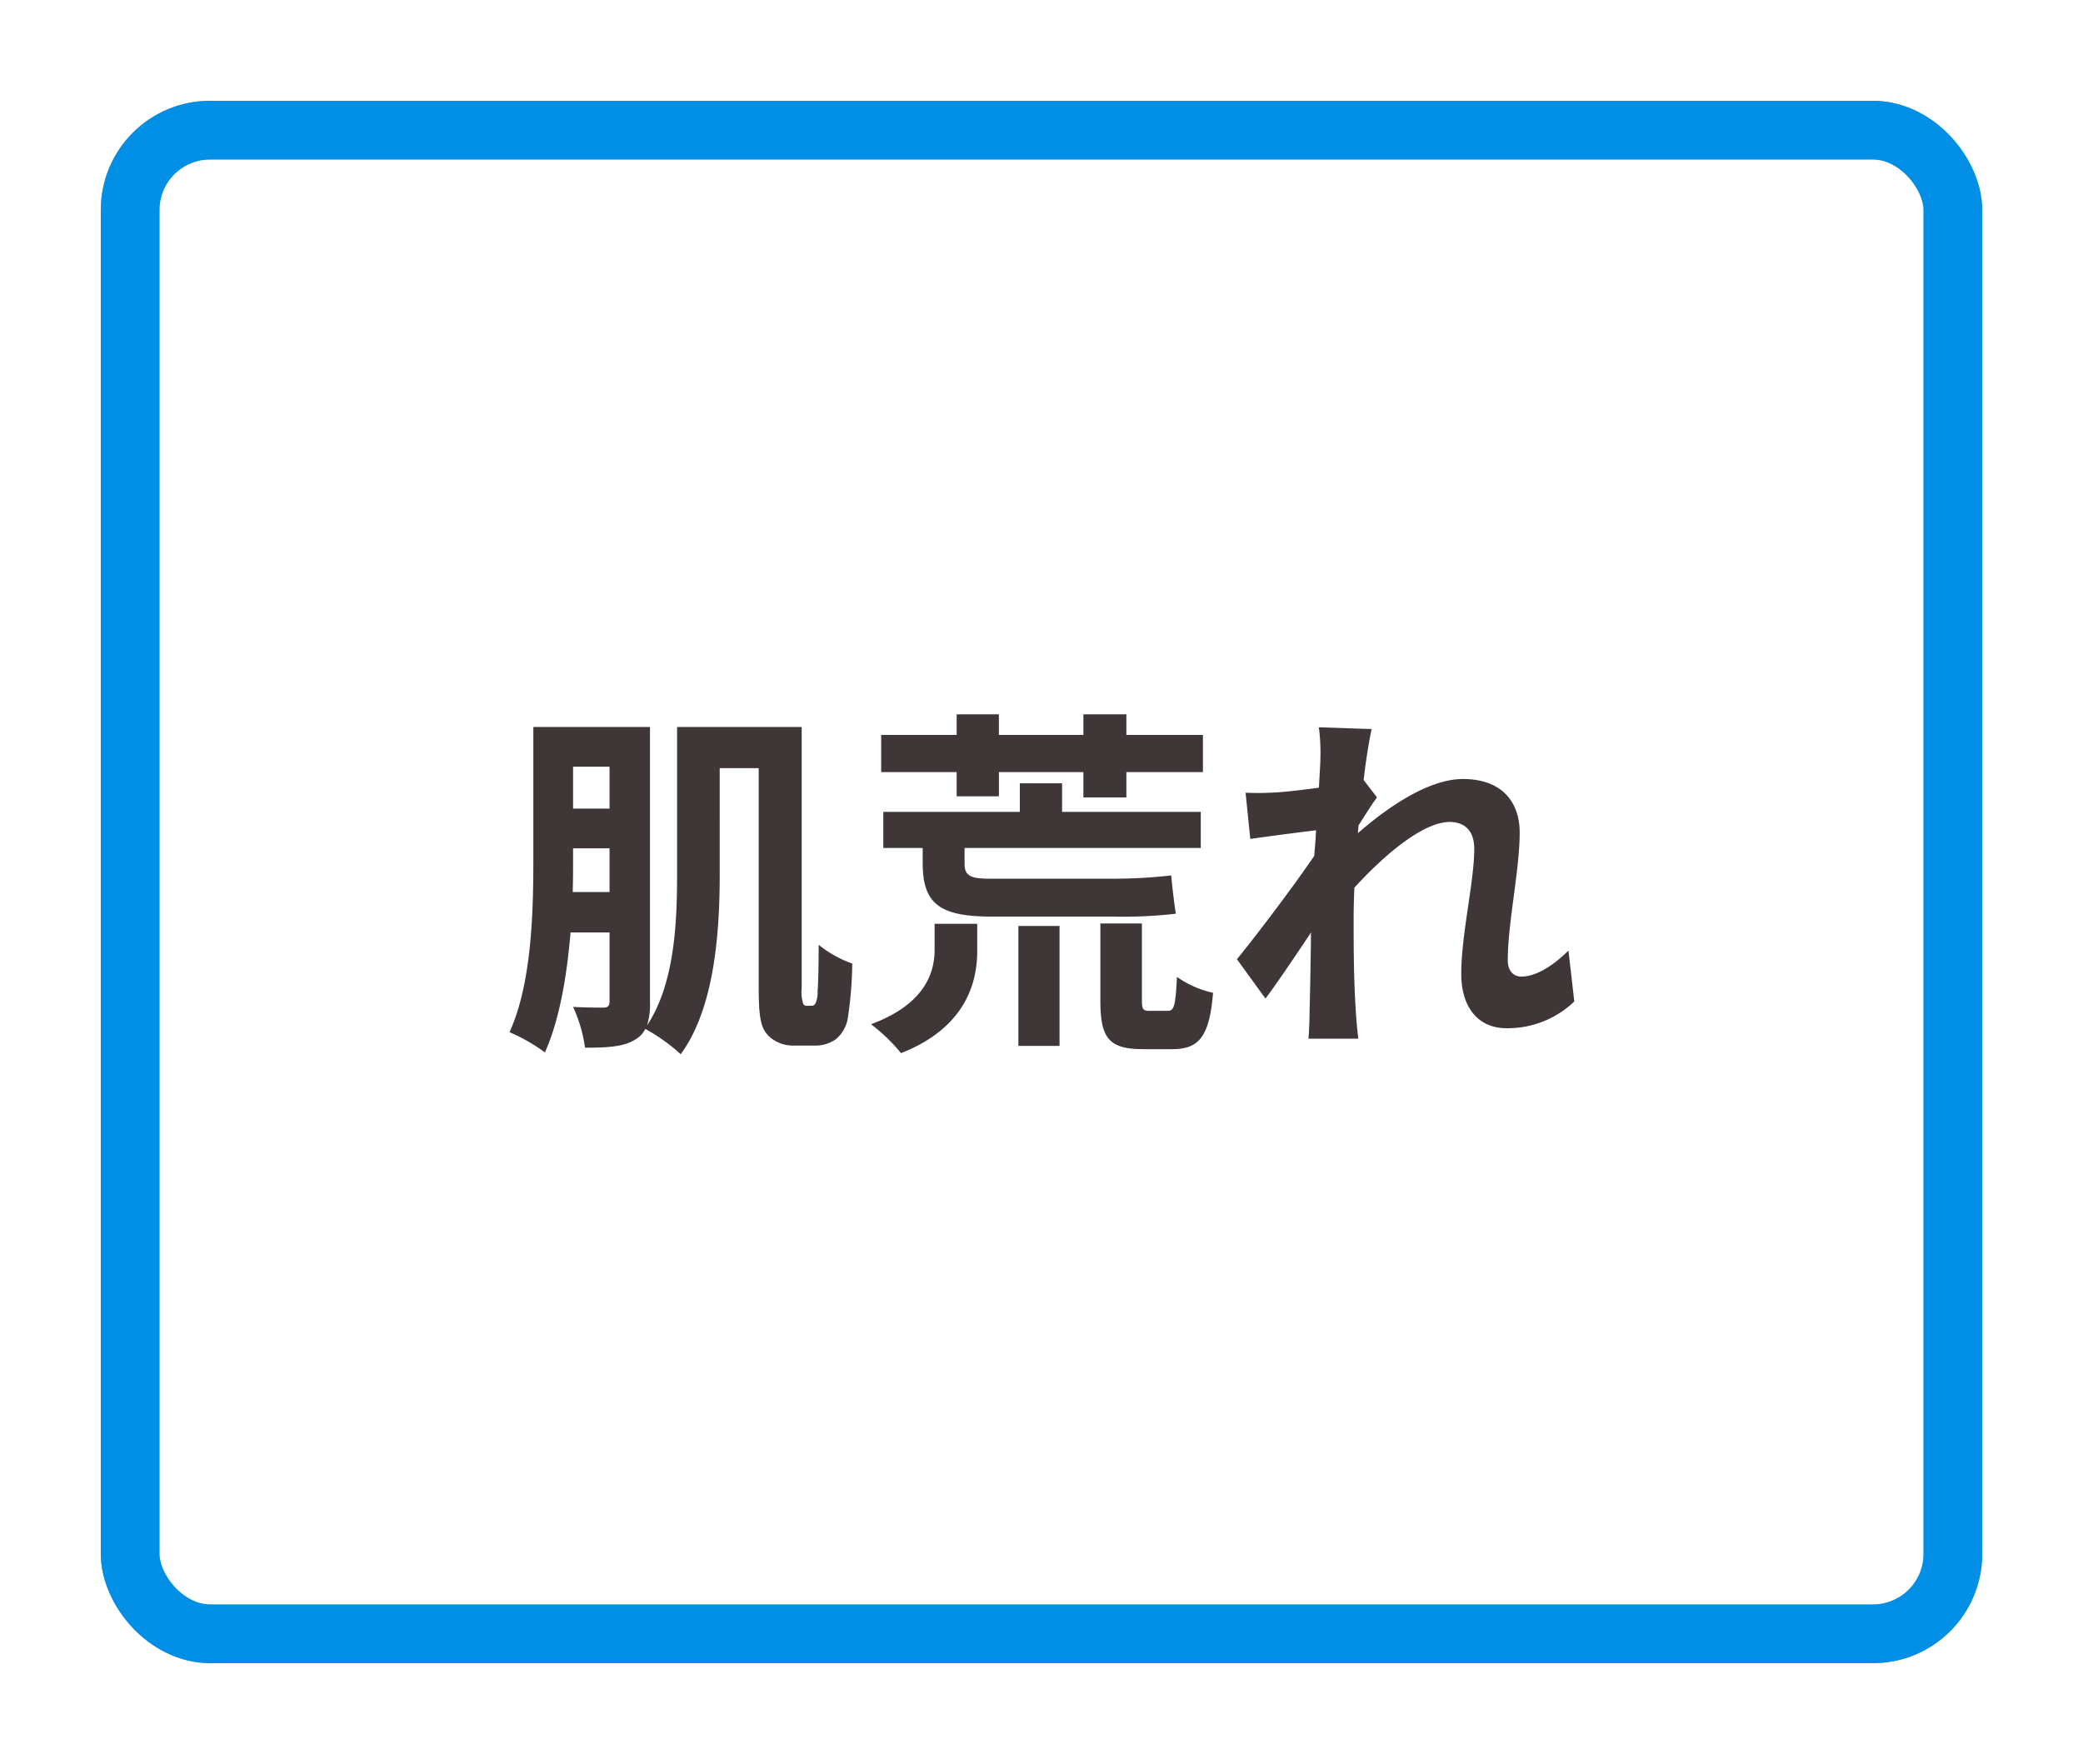
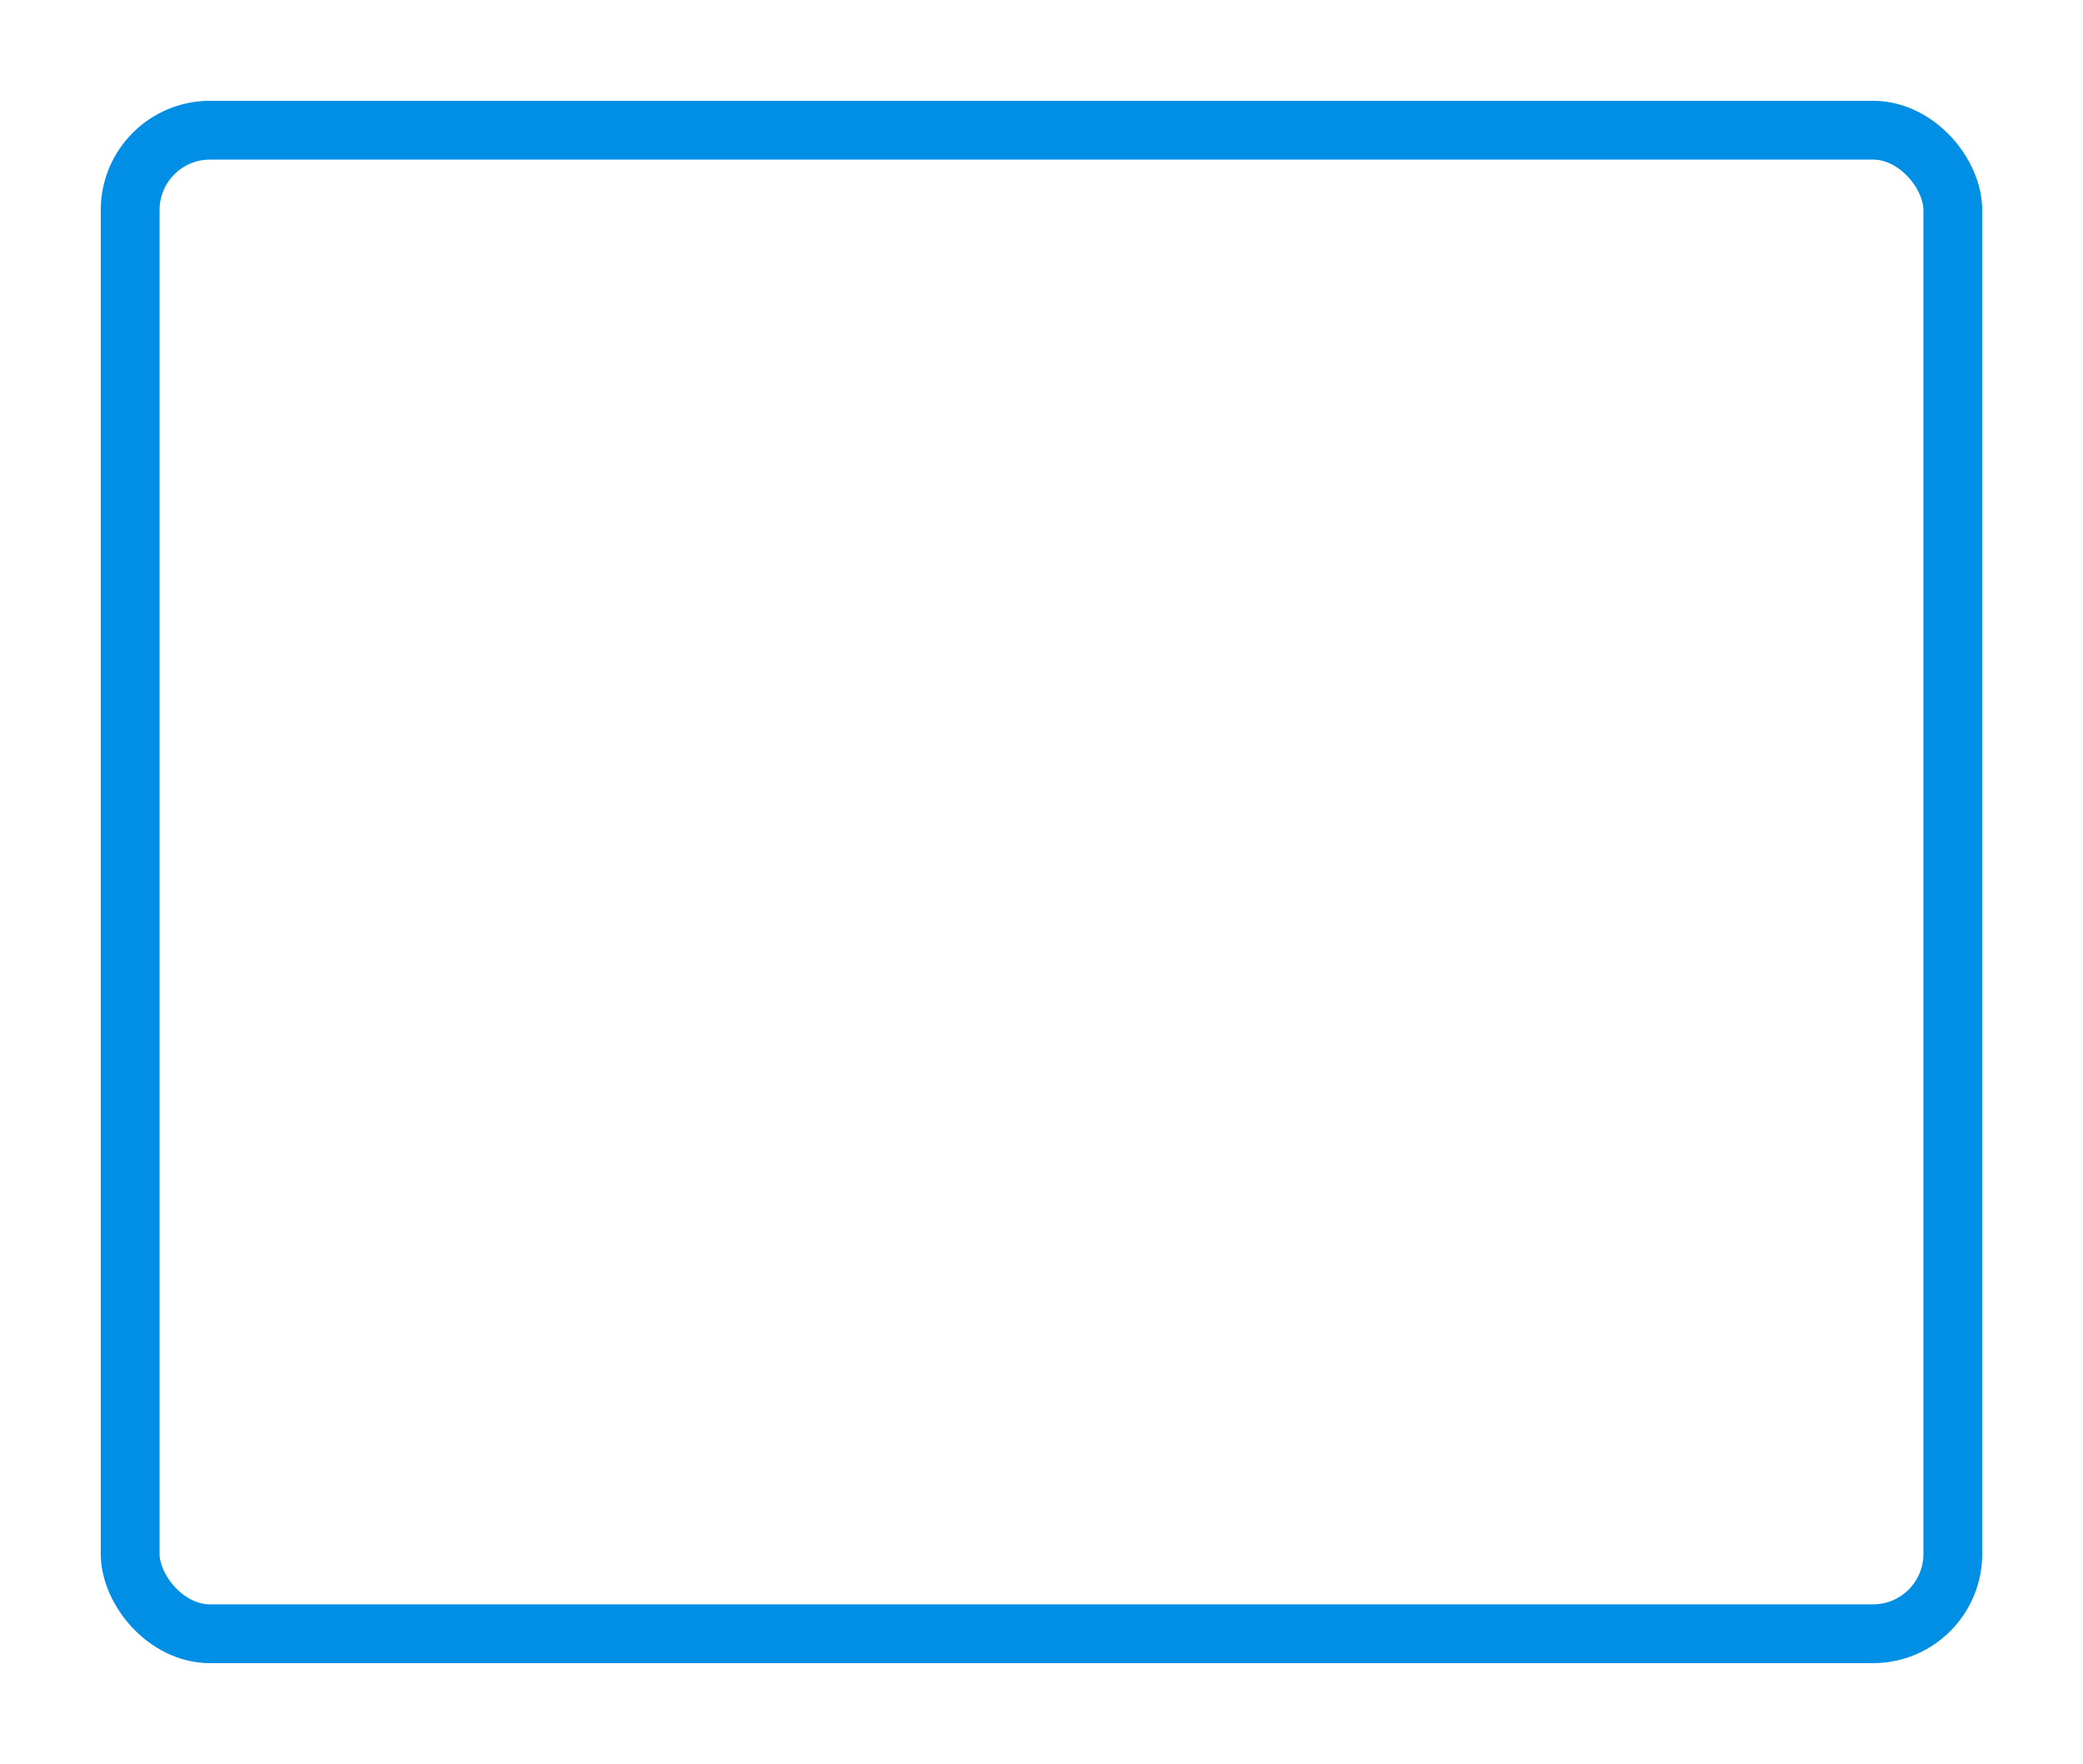
<svg xmlns="http://www.w3.org/2000/svg" width="248" height="210" viewBox="0 0 248 210">
  <defs>
    <filter id="rect" x="0" y="0" width="248" height="210" filterUnits="userSpaceOnUse">
      <feOffset input="SourceAlpha" />
      <feGaussianBlur stdDeviation="4" result="blur" />
      <feFlood flood-color="#050305" flood-opacity="0.122" />
      <feComposite operator="in" in2="blur" />
      <feComposite in="SourceGraphic" />
    </filter>
  </defs>
  <g id="skin_rough_skin-check" transform="translate(-3560 -92)">
    <g id="g" transform="translate(3572 104)">
      <g transform="matrix(1, 0, 0, 1, -12, -12)" filter="url(#rect)">
        <g id="rect-2" data-name="rect" transform="translate(12 12)" fill="#fff" stroke="#a69c93" stroke-linecap="round" stroke-linejoin="round" stroke-width="1">
-           <rect width="224" height="186" rx="13" stroke="none" />
-           <rect x="0.5" y="0.5" width="223" height="185" rx="12.5" fill="none" />
-         </g>
+           </g>
      </g>
      <g id="rect-3" data-name="rect" fill="none" stroke="#008fe5" stroke-linecap="round" stroke-linejoin="round" stroke-width="7">
-         <rect width="224" height="186" rx="13" stroke="none" />
        <rect x="3.5" y="3.5" width="217" height="179" rx="9.5" fill="none" />
      </g>
    </g>
-     <path id="txt" d="M-55.814-15.265c.043-1.419.043-2.752.043-4.042v-1.161h4.343v5.2Zm4.386-14.921V-25.2h-4.343v-4.988ZM-27.993-1.72a.413.413,0,0,1-.387-.258,4.775,4.775,0,0,1-.172-1.849V-34.916H-43.387v17.544c0,5.8-.3,13.029-3.569,17.974a8.53,8.53,0,0,0,.344-2.8V-34.916H-60.5v15.609c0,6.321-.172,14.878-2.838,20.726a21.4,21.4,0,0,1,4.214,2.408c1.763-3.913,2.623-9.2,3.053-14.276h4.644v8.17c0,.559-.172.774-.731.774-.473,0-2.064,0-3.612-.086a16.926,16.926,0,0,1,1.419,4.859c2.752,0,4.644-.129,5.934-.946a3,3,0,0,0,1.247-1.29,21.878,21.878,0,0,1,4.214,3.01c4.085-5.547,4.644-14.749,4.644-21.414V-30.014h4.644V-3.741c0,3.741.344,4.73,1.161,5.59A4.118,4.118,0,0,0-29.541,3.01h2.451a4.245,4.245,0,0,0,2.58-.731A4.126,4.126,0,0,0-23.048-.344a45.759,45.759,0,0,0,.516-6.407,13.5,13.5,0,0,1-4-2.236c0,2.537-.043,4.644-.129,5.5a3.171,3.171,0,0,1-.258,1.5.524.524,0,0,1-.516.258ZM-10.1-26.66h5.031v-2.881H4.988v3.01h5.117v-3.01h9.116V-33.97H10.105v-2.451H4.988v2.451H-5.074v-2.451H-10.1v2.451h-8.987v4.429H-10.1ZM-12.728-8.385c0,2.494-.946,6.407-7.568,8.858a20.882,20.882,0,0,1,3.569,3.44C-8.944.86-7.654-4.6-7.654-8.213v-3.268h-5.074Zm6.407-8.471c-2.365,0-2.838-.516-2.838-1.806v-1.849H18.963v-4.3H2.451v-3.4H-2.58v3.4H-18.834v4.3h4.687v1.806c0,4.945,2.15,6.364,8.3,6.364H8.514A55.183,55.183,0,0,0,16-12.685c-.215-1.247-.43-3.225-.559-4.558a60.269,60.269,0,0,1-7.267.387ZM-2.752,3.053h4.9V-11.223h-4.9ZM12.9-1.118c-.817,0-.946-.172-.946-1.29v-9.116H7.009v9.159c0,4.343.9,5.805,5.031,5.805h3.526c3.139,0,4.429-1.419,4.859-6.708a12.154,12.154,0,0,1-4.3-1.892c-.172,3.526-.344,4.042-1.118,4.042ZM33.2-31c0,.473-.086,1.677-.172,3.311-1.849.258-3.741.473-4.988.559a36.944,36.944,0,0,1-3.741.043l.559,5.5c2.408-.344,5.719-.774,7.826-1.032-.043,1.032-.129,2.064-.215,3.053-2.451,3.612-6.751,9.288-9.2,12.3l3.4,4.687c1.505-2.021,3.612-5.16,5.418-7.869-.043,3.612-.086,6.106-.172,9.46,0,.688-.043,2.193-.129,3.182h5.934c-.129-.989-.258-2.537-.3-3.311-.258-4.042-.258-7.654-.258-11.18,0-1.118.043-2.279.086-3.483,3.526-3.87,8.17-7.826,11.352-7.826,1.806,0,2.924,1.075,2.924,3.182,0,3.913-1.548,10.234-1.548,14.878,0,4.171,2.15,6.493,5.375,6.493a11.461,11.461,0,0,0,8.084-3.182L62.737-8.3c-1.978,1.978-4,3.1-5.59,3.1-1.075,0-1.634-.817-1.634-1.935,0-4.429,1.419-10.75,1.419-15.222,0-3.612-2.107-6.364-6.751-6.364-4.171,0-9.116,3.483-12.513,6.45.043-.344.043-.645.086-.946.731-1.118,1.591-2.537,2.193-3.311L38.356-28.6c.3-2.666.688-4.859.946-6.063l-6.278-.215A23.742,23.742,0,0,1,33.2-31Z" transform="translate(3684 213.463)" fill="#3e3637" />
  </g>
</svg>